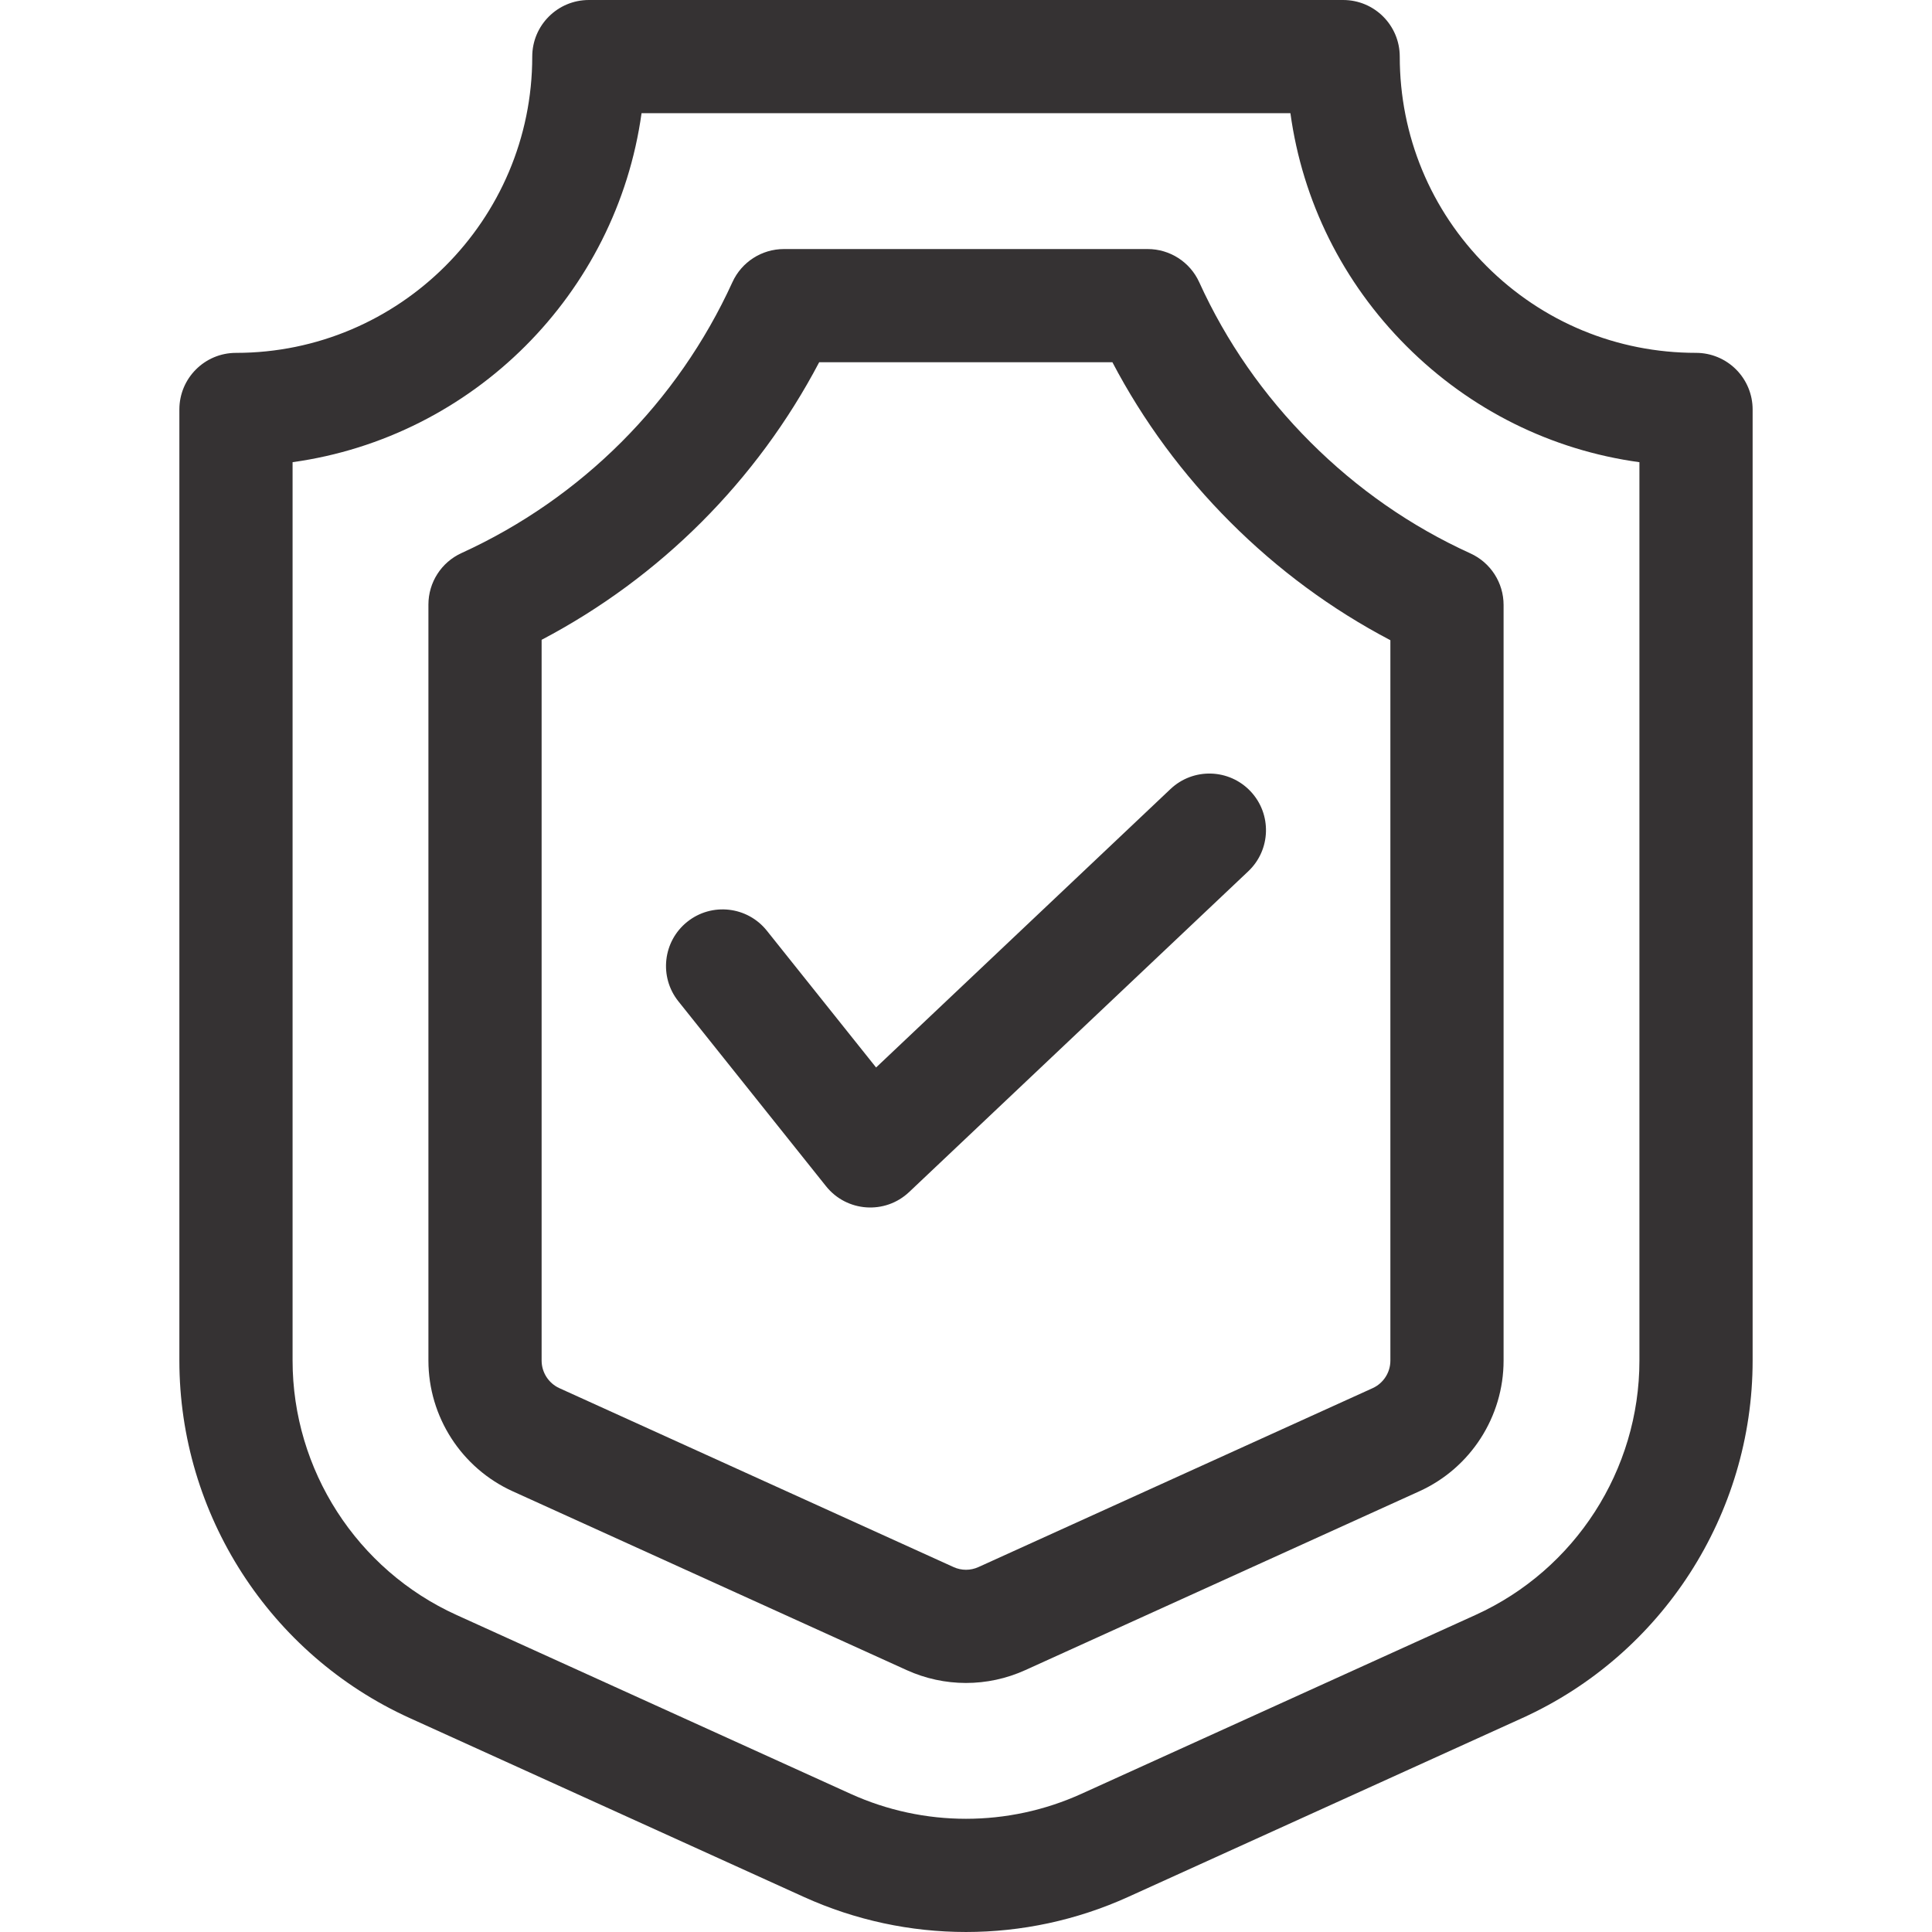
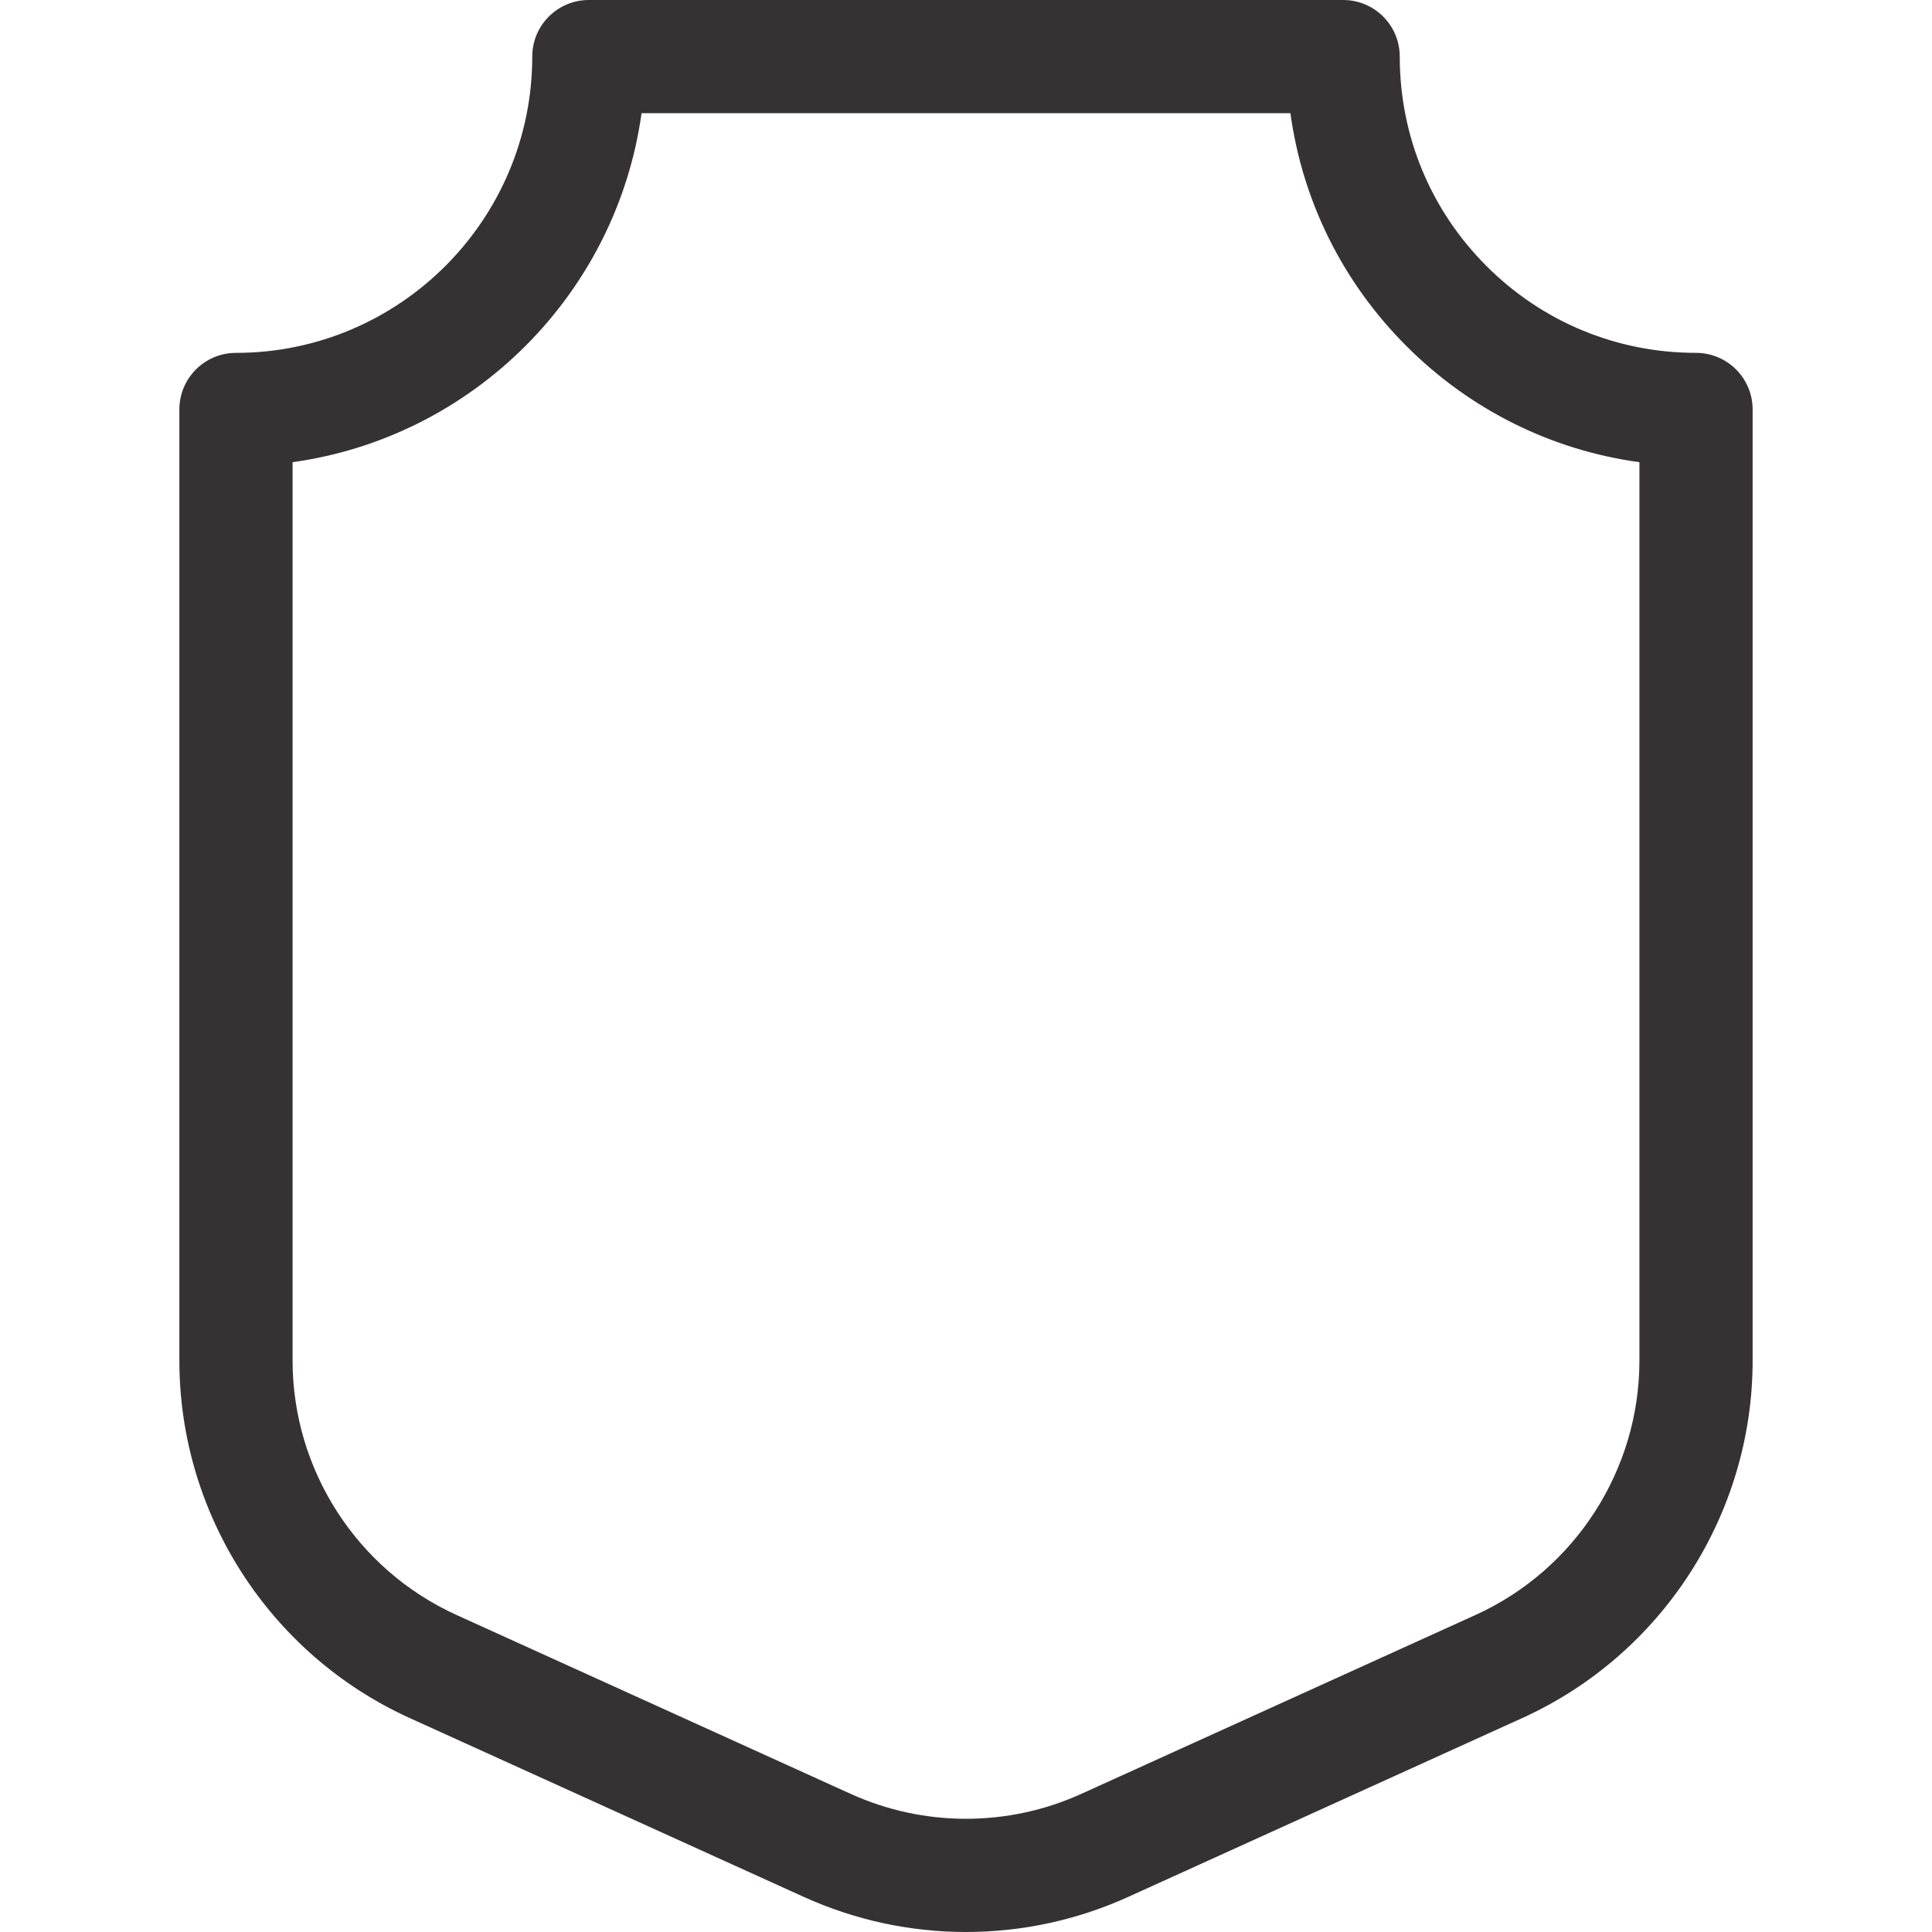
<svg xmlns="http://www.w3.org/2000/svg" id="Capa_1" fill="#353233" enable-background="new 0 0 512 512" height="512" viewBox="0 0 512 512" width="512">
  <g>
    <path d="m460.071 97.903c-2.813-2.813-6.629-4.393-10.607-4.393-20.972.001-40.688-8.165-55.517-22.993-14.828-14.829-22.996-34.545-22.997-55.518-.001-8.284-6.716-14.999-15-14.999h-199.9c-8.284 0-15 6.716-15 15 0 43.293-35.222 78.515-78.515 78.515-8.284 0-15 6.716-15 15v252.049c0 40.72 23.961 77.907 61.044 94.737l104.434 47.4c27.313 12.395 58.646 12.4 85.967.001l104.459-47.41c37.071-16.826 61.025-54.004 61.025-94.716v-252.066c.001-3.979-1.579-7.794-4.393-10.607zm-25.606 262.674c0 28.97-17.045 55.426-43.424 67.398l-104.459 47.409c-19.436 8.821-41.732 8.82-61.17-.001l-104.433-47.399c-26.391-11.979-43.443-38.442-43.443-67.42v-238.082c47.861-6.645 85.836-44.621 92.481-92.482h171.956c3.202 23.297 13.846 44.815 30.762 61.73 16.917 16.916 38.434 27.558 61.73 30.758z" />
-     <path d="m317.806 74.791c-2.434-5.354-7.773-8.791-13.654-8.791h-96.404c-5.875 0-11.208 3.429-13.646 8.773-14.506 31.791-40.003 57.288-71.794 71.794-5.344 2.438-8.773 7.772-8.773 13.646v200.35c0 14.887 8.762 28.483 22.323 34.639l104.431 47.398c9.967 4.523 21.391 4.55 31.417.001l104.455-47.408c13.549-6.149 22.304-19.738 22.304-34.618v-200.265c0-5.881-3.438-11.22-8.791-13.655-15.729-7.152-29.992-17.067-42.395-29.469-12.404-12.403-22.32-26.667-29.473-42.395zm50.659 285.786c0 3.138-1.846 6.003-4.702 7.299l-104.454 47.407c-2.127.966-4.496.965-6.622 0l-104.43-47.398c-2.868-1.302-4.722-4.176-4.722-7.321v-191.006c31.396-16.5 57.057-42.161 73.557-73.558h77.707c8.163 15.556 18.651 29.785 31.268 42.4 12.614 12.614 26.842 23.101 42.398 31.264z" />
-     <path d="m310.192 209.102-78.02 73.792-28.952-36.254c-5.17-6.473-14.608-7.531-21.082-2.361-6.473 5.169-7.53 14.608-2.361 21.082l39.13 49c5.467 6.845 15.639 7.581 22.028 1.538l89.871-85c6.019-5.693 6.282-15.187.59-21.205s-15.182-6.285-21.204-.592z" />
  </g>
</svg>